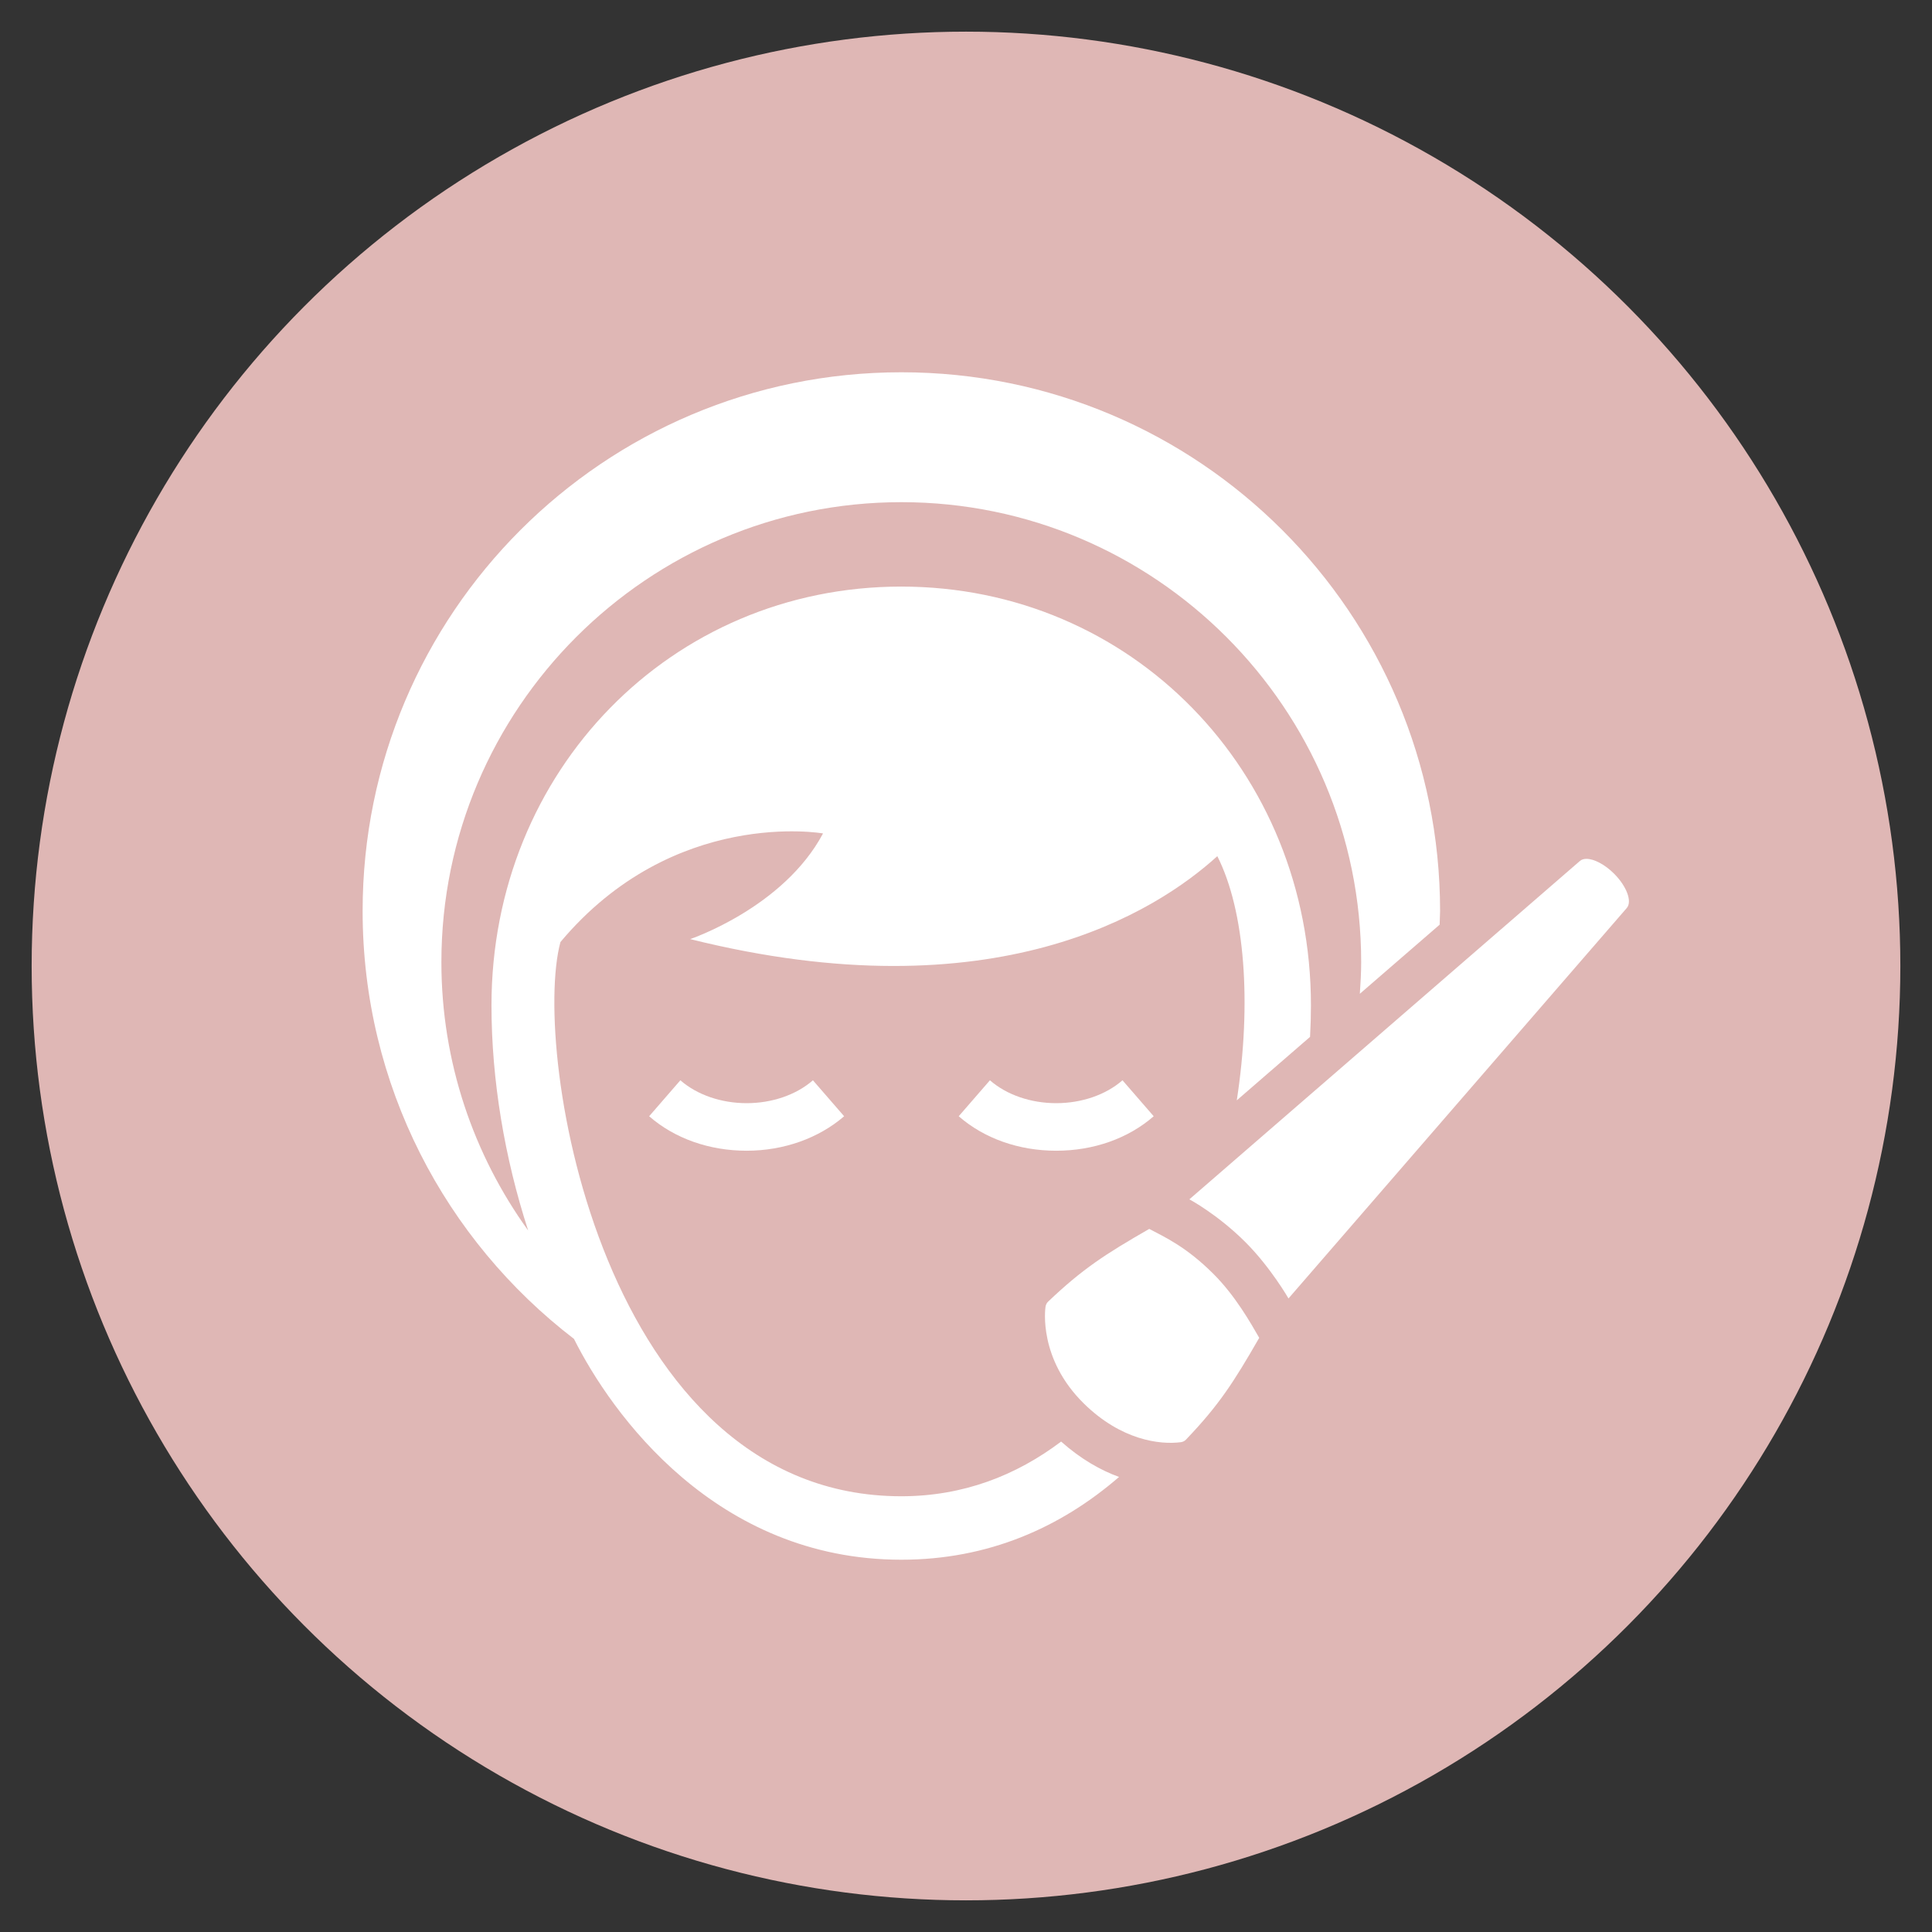
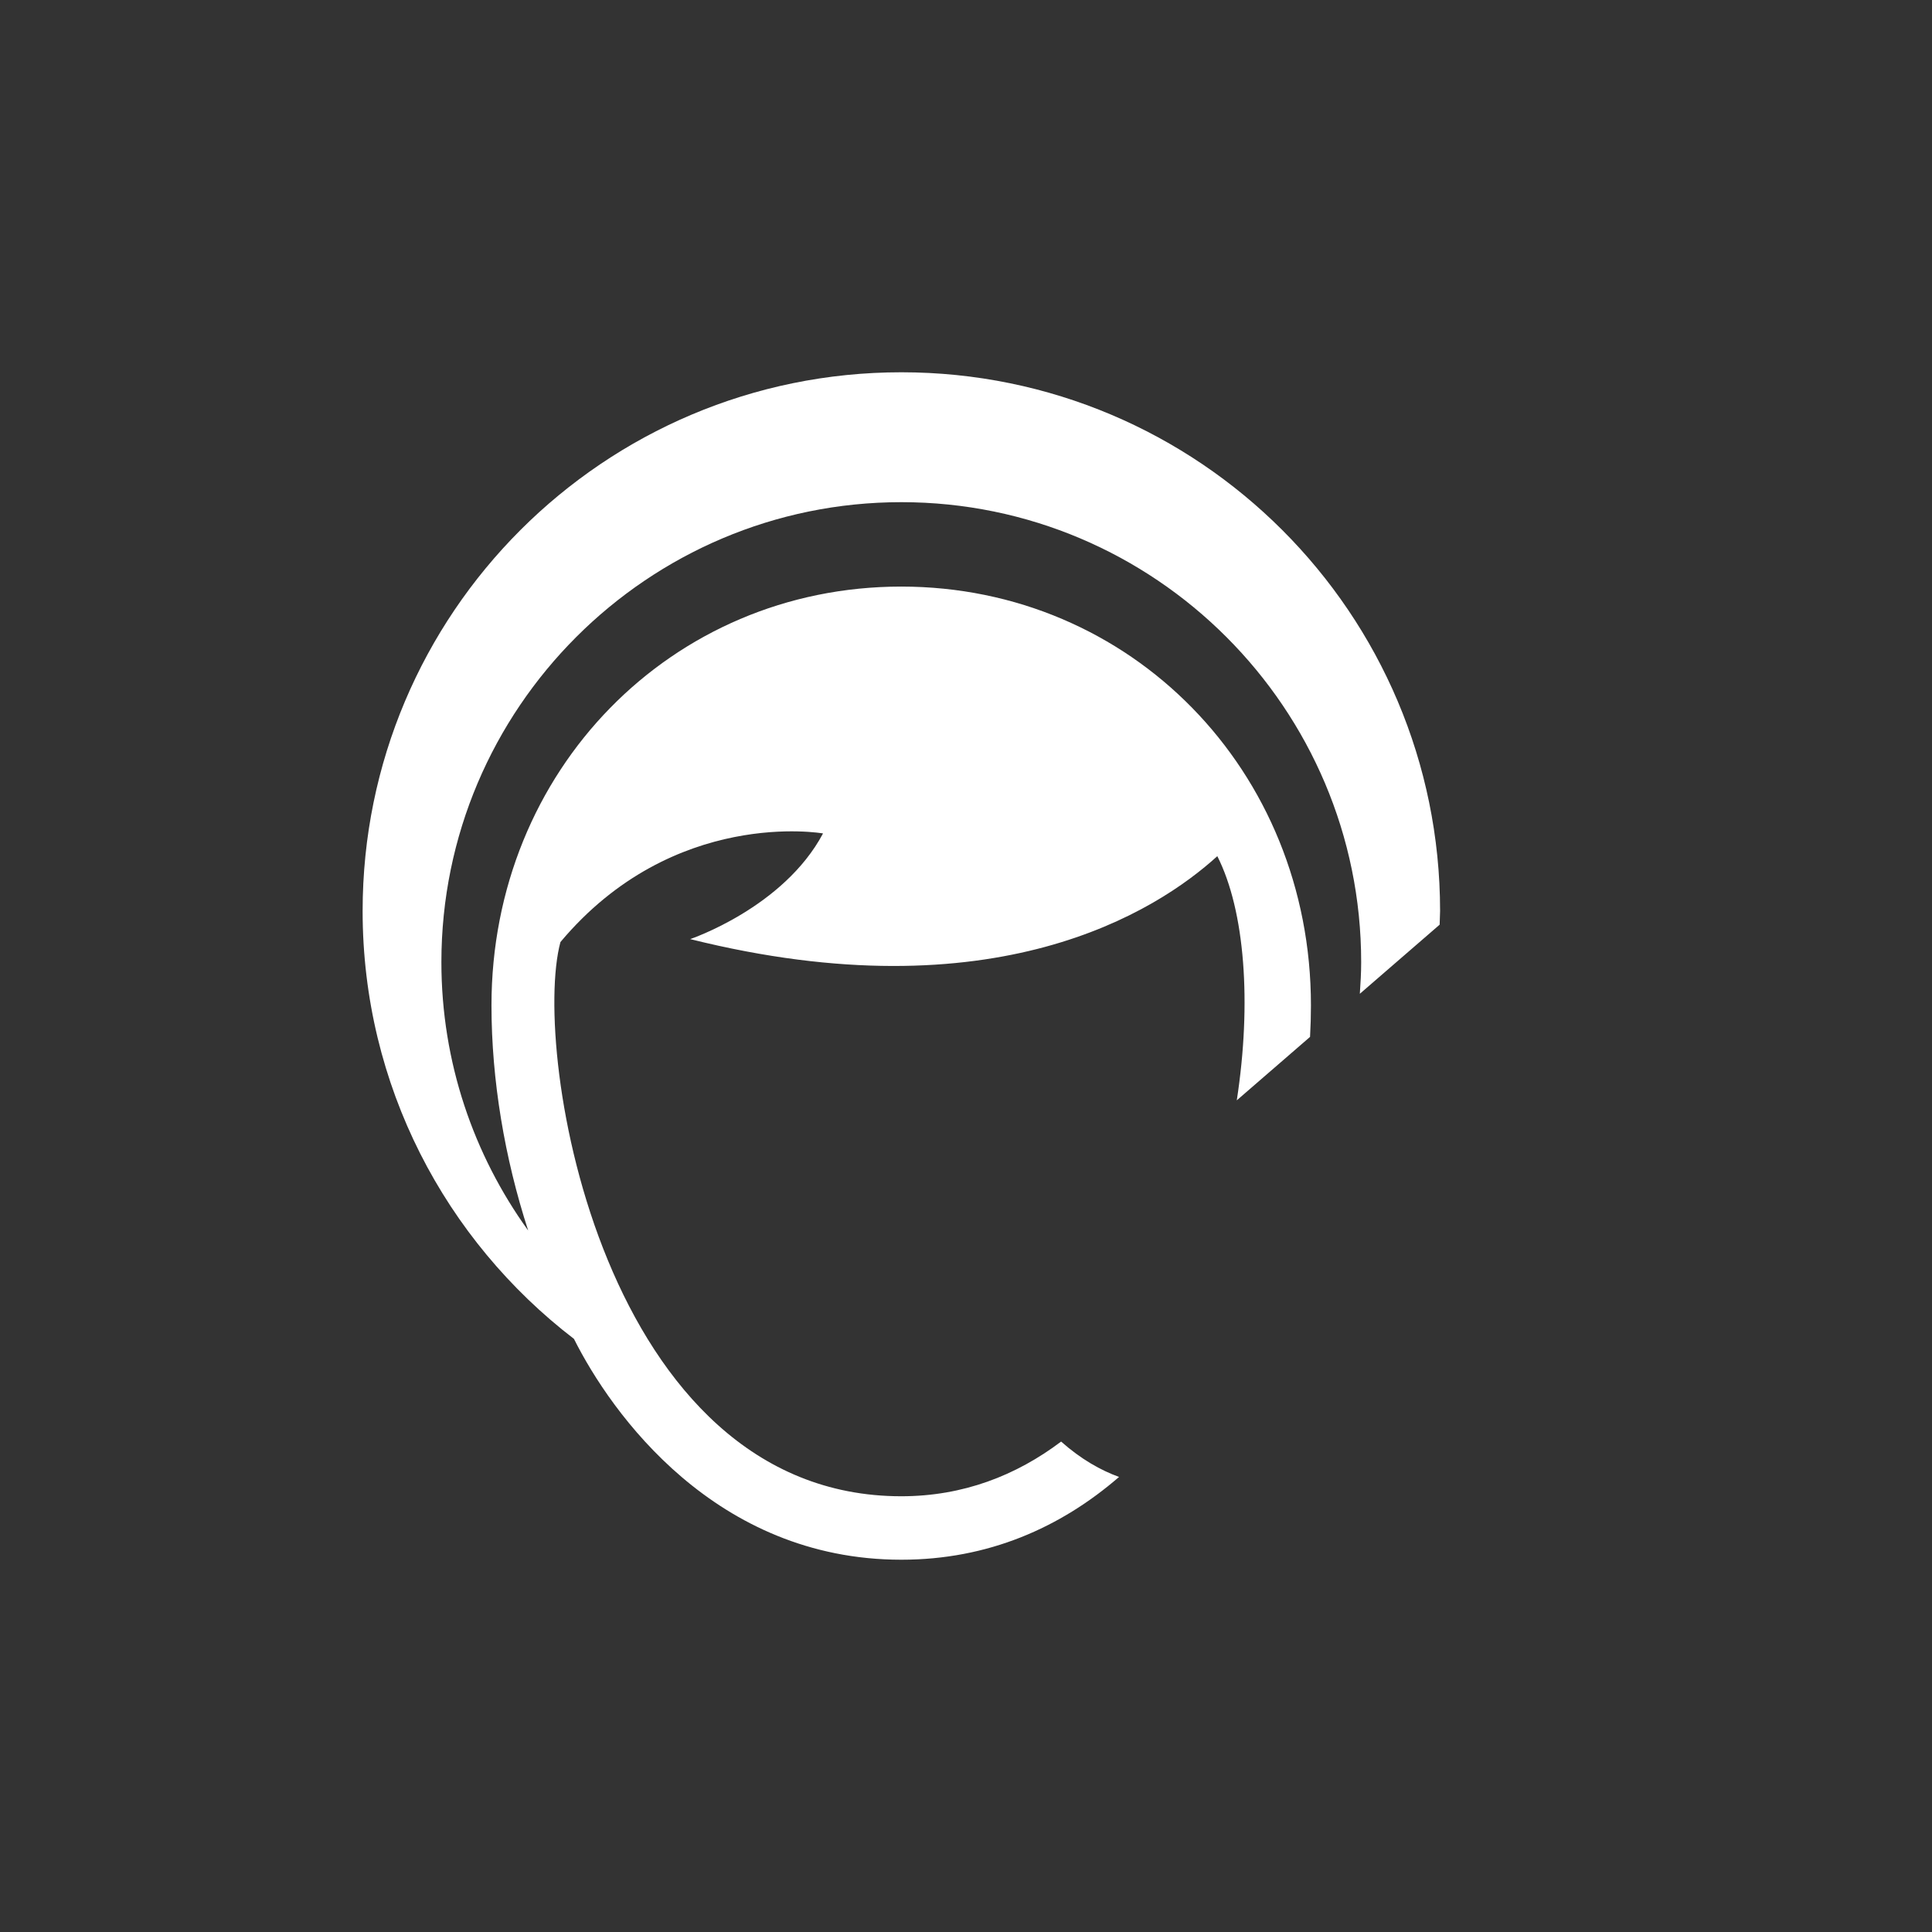
<svg xmlns="http://www.w3.org/2000/svg" id="Layer_1" data-name="Layer 1" viewBox="0 0 130 130">
  <rect x="0" y="0" width="130" height="130" fill="#333333" stroke="none" />
  <defs>
    <style>
      .cls-1 {
        fill: #fff;
      }

      .cls-2 {
        fill: #dfb7b5;
      }
    </style>
  </defs>
-   <circle class="cls-2" cx="65" cy="65" r="62.87" />
  <g>
    <path class="cls-1" d="M60.65,100.68c-20.1,0-24.92-29.93-22.94-37.29,7.62-9.09,17.67-7.31,17.67-7.31-2.66,5-8.94,7.11-8.94,7.11,20.49,5.11,31.37-1.85,35.47-5.58,1.86,3.67,2.32,9.87,1.31,16.43l4.93-4.27c.04-.72,.06-1.43,.06-2.12,0-15.8-12.11-28.18-27.57-28.18s-27.57,12.38-27.57,28.18c0,5.04,.89,10.29,2.47,15.15-3.67-5.09-5.84-11.33-5.84-18.06,0-17.07,13.88-30.95,30.95-30.95s30.94,13.88,30.94,30.95c0,.72-.04,1.42-.09,2.13l5.37-4.65c0-.31,.03-.61,.03-.92,0-20.02-16.23-36.25-36.25-36.25S24.4,41.28,24.4,61.3c0,11.74,5.58,22.16,14.22,28.79,2.52,5.03,9.53,14.86,22.03,14.86,5.84,0,10.71-2.16,14.65-5.57-1.22-.44-2.56-1.19-3.9-2.38-3.02,2.28-6.59,3.68-10.76,3.68Z" />
-     <path class="cls-1" d="M71.07,74.23c-1.71,0-3.34-.56-4.46-1.54l-2.1,2.42c1.72,1.5,4.05,2.32,6.56,2.32s4.84-.82,6.56-2.32l-2.1-2.42c-1.12,.98-2.75,1.54-4.46,1.54Z" />
-     <path class="cls-1" d="M50.24,74.23c-1.71,0-3.34-.56-4.46-1.54l-2.1,2.42c1.72,1.5,4.05,2.32,6.56,2.32s4.86-.85,6.56-2.32l-2.1-2.42c-1.12,.98-2.75,1.54-4.46,1.54Z" />
-     <path class="cls-1" d="M79.47,97.04c.13-.02,.25-.08,.34-.18,2.21-2.31,3.2-3.85,4.92-6.84-.57-.99-1.6-2.82-3.07-4.29-1.85-1.85-3.28-2.48-4.33-3.04-2.96,1.7-4.5,2.7-6.8,4.89-.1,.09-.16,.22-.18,.35-.02,.14-.49,3.5,2.59,6.52,2.5,2.45,5.09,2.78,6.53,2.59Z" />
-     <path class="cls-1" d="M106.75,57.79c-.18,0-.34,.05-.45,.15l-26.27,22.76s1.9,1.01,3.78,2.89c1.69,1.69,2.89,3.78,2.89,3.78l22.76-26.27c.38-.43,0-1.46-.85-2.31-.62-.62-1.35-1-1.86-1Z" />
  </g>
</svg>